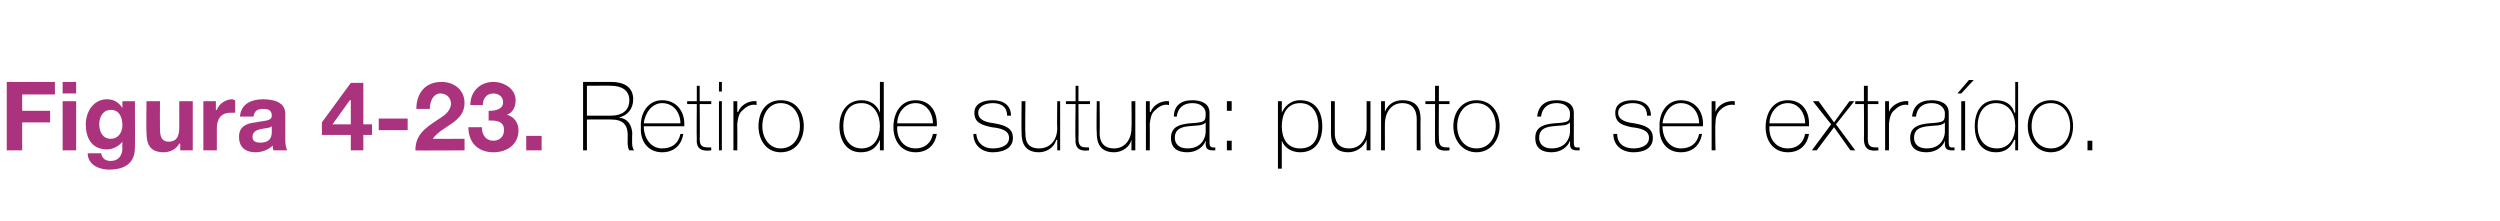
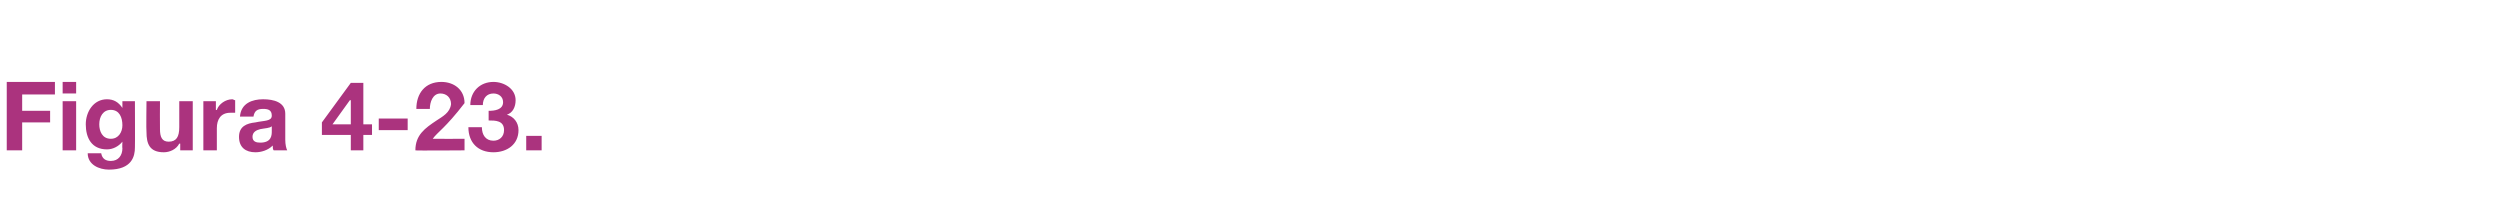
<svg xmlns="http://www.w3.org/2000/svg" version="1.1" width="259.4px" height="22.9px" viewBox="0 0 259.4 22.9">
  <desc>Figura 4-23 Retiro de sutura: punto a ser extra do</desc>
  <defs />
  <g id="Polygon88847">
-     <path d="M 63.4 12 C 64.5 12 65.3 11.5 65.3 10.4 C 65.3 9.3 64.4 8.9 63.4 8.9 C 63.44 8.88 60.9 8.9 60.9 8.9 L 60.9 12 C 60.9 12 63.44 12.01 63.4 12 Z M 60.5 8.5 C 60.5 8.5 63.44 8.5 63.4 8.5 C 64.7 8.5 65.7 9 65.7 10.3 C 65.7 11.3 65.1 12 64.2 12.2 C 64.2 12.2 64.2 12.2 64.2 12.2 C 65.2 12.3 65.5 13 65.6 13.7 C 65.6 14.5 65.5 15.3 65.8 15.6 C 65.8 15.6 65.3 15.6 65.3 15.6 C 65 15.2 65.2 14.3 65.1 13.6 C 65 13 64.7 12.4 63.4 12.4 C 63.44 12.39 60.9 12.4 60.9 12.4 L 60.9 15.6 L 60.5 15.6 L 60.5 8.5 Z M 66.8 13.1 C 66.8 14.3 67.5 15.4 68.7 15.4 C 69.7 15.4 70.4 14.9 70.6 13.9 C 70.6 13.9 70.9 13.9 70.9 13.9 C 70.7 15.1 69.9 15.8 68.7 15.8 C 67.2 15.8 66.4 14.6 66.5 13.2 C 66.4 11.8 67.2 10.4 68.7 10.4 C 70.3 10.4 71.1 11.7 71 13.1 C 71 13.1 66.8 13.1 66.8 13.1 Z M 70.6 12.8 C 70.6 11.7 69.9 10.7 68.7 10.7 C 67.6 10.7 66.9 11.8 66.8 12.8 C 66.8 12.8 70.6 12.8 70.6 12.8 Z M 73.8 10.8 L 72.6 10.8 C 72.6 10.8 72.64 14.42 72.6 14.4 C 72.6 15.3 73 15.3 73.8 15.3 C 73.8 15.3 73.8 15.6 73.8 15.6 C 73 15.7 72.2 15.6 72.3 14.4 C 72.27 14.42 72.3 10.8 72.3 10.8 L 71.3 10.8 L 71.3 10.5 L 72.3 10.5 L 72.3 8.9 L 72.6 8.9 L 72.6 10.5 L 73.8 10.5 L 73.8 10.8 Z M 74.6 15.6 L 74.6 10.5 L 74.9 10.5 L 74.9 15.6 L 74.6 15.6 Z M 74.6 9.5 L 74.6 8.5 L 74.9 8.5 L 74.9 9.5 L 74.6 9.5 Z M 76.5 11.6 C 76.5 11.6 76.55 11.64 76.6 11.6 C 76.8 11 77.6 10.4 78.5 10.5 C 78.5 10.5 78.5 10.9 78.5 10.9 C 78.1 10.8 77.6 10.9 77.1 11.4 C 76.7 11.7 76.6 12.1 76.5 12.8 C 76.52 12.83 76.5 15.6 76.5 15.6 L 76.1 15.6 L 76.1 10.5 L 76.5 10.5 L 76.5 11.6 Z M 81 10.4 C 82.6 10.4 83.4 11.6 83.4 13.1 C 83.4 14.5 82.6 15.8 81 15.8 C 79.5 15.8 78.7 14.5 78.7 13.1 C 78.7 11.6 79.5 10.4 81 10.4 Z M 81 15.4 C 82.3 15.4 83 14.3 83 13.1 C 83 11.8 82.3 10.7 81 10.7 C 79.8 10.7 79.1 11.8 79.1 13.1 C 79.1 14.3 79.8 15.4 81 15.4 Z M 91.3 13.1 C 91.3 11.9 90.7 10.7 89.4 10.7 C 88 10.7 87.5 11.8 87.5 13.1 C 87.5 14.3 88.1 15.4 89.4 15.4 C 90.7 15.4 91.3 14.3 91.3 13.1 Z M 91.3 14.5 C 91.3 14.5 91.3 14.54 91.3 14.5 C 90.9 15.4 90.3 15.8 89.3 15.8 C 87.8 15.8 87.1 14.5 87.1 13.1 C 87.1 11.6 87.9 10.4 89.4 10.4 C 90.2 10.4 91 10.8 91.3 11.7 C 91.3 11.65 91.3 11.7 91.3 11.7 L 91.3 8.5 L 91.7 8.5 L 91.7 15.6 L 91.3 15.6 L 91.3 14.5 Z M 93.1 13.1 C 93 14.3 93.7 15.4 95 15.4 C 95.9 15.4 96.6 14.9 96.8 13.9 C 96.8 13.9 97.2 13.9 97.2 13.9 C 97 15.1 96.2 15.8 95 15.8 C 93.5 15.8 92.7 14.6 92.7 13.2 C 92.7 11.8 93.4 10.4 95 10.4 C 96.6 10.4 97.3 11.7 97.2 13.1 C 97.2 13.1 93.1 13.1 93.1 13.1 Z M 96.8 12.8 C 96.8 11.7 96.1 10.7 95 10.7 C 93.8 10.7 93.1 11.8 93.1 12.8 C 93.1 12.8 96.8 12.8 96.8 12.8 Z M 101.3 13.9 C 101.4 14.9 102.1 15.4 103 15.4 C 103.7 15.4 104.7 15.2 104.7 14.3 C 104.7 13.5 103.8 13.3 102.9 13.2 C 102 13 101.1 12.8 101.1 11.7 C 101.1 10.7 102.1 10.4 103 10.4 C 104.1 10.4 104.9 10.9 104.9 12 C 104.9 12 104.5 12 104.5 12 C 104.5 11.1 103.9 10.7 103 10.7 C 102.3 10.7 101.5 11 101.5 11.7 C 101.5 12.5 102.4 12.7 103.2 12.8 C 104.3 13 105.1 13.3 105.1 14.3 C 105.1 15.5 103.9 15.8 103 15.8 C 101.9 15.8 101 15.1 101 13.9 C 101 13.9 101.3 13.9 101.3 13.9 Z M 110 15.6 L 109.7 15.6 L 109.7 14.5 C 109.7 14.5 109.64 14.54 109.6 14.5 C 109.4 15.3 108.6 15.8 107.8 15.8 C 106 15.8 106 14.3 106 13.7 C 105.97 13.68 106 10.5 106 10.5 L 106.4 10.5 C 106.4 10.5 106.35 13.75 106.4 13.8 C 106.4 14.3 106.4 15.4 107.8 15.4 C 109 15.4 109.7 14.5 109.7 13.3 C 109.66 13.28 109.7 10.5 109.7 10.5 L 110 10.5 L 110 15.6 Z M 113.1 10.8 L 111.9 10.8 C 111.9 10.8 111.93 14.42 111.9 14.4 C 111.9 15.3 112.3 15.3 113 15.3 C 113 15.3 113 15.6 113 15.6 C 112.3 15.7 111.5 15.6 111.6 14.4 C 111.55 14.42 111.6 10.8 111.6 10.8 L 110.6 10.8 L 110.6 10.5 L 111.6 10.5 L 111.6 8.9 L 111.9 8.9 L 111.9 10.5 L 113.1 10.5 L 113.1 10.8 Z M 117.8 15.6 L 117.4 15.6 L 117.4 14.5 C 117.4 14.5 117.42 14.54 117.4 14.5 C 117.2 15.3 116.4 15.8 115.6 15.8 C 113.8 15.8 113.8 14.3 113.8 13.7 C 113.75 13.68 113.8 10.5 113.8 10.5 L 114.1 10.5 C 114.1 10.5 114.13 13.75 114.1 13.8 C 114.1 14.3 114.2 15.4 115.6 15.4 C 116.7 15.4 117.4 14.5 117.4 13.3 C 117.44 13.28 117.4 10.5 117.4 10.5 L 117.8 10.5 L 117.8 15.6 Z M 119.3 11.6 C 119.3 11.6 119.35 11.64 119.4 11.6 C 119.6 11 120.4 10.4 121.3 10.5 C 121.3 10.5 121.3 10.9 121.3 10.9 C 120.9 10.8 120.4 10.9 119.9 11.4 C 119.5 11.7 119.4 12.1 119.3 12.8 C 119.32 12.83 119.3 15.6 119.3 15.6 L 118.9 15.6 L 118.9 10.5 L 119.3 10.5 L 119.3 11.6 Z M 125.1 12.7 C 124.8 13.1 124 13 123.3 13.1 C 122.4 13.2 121.9 13.5 121.9 14.3 C 121.9 14.9 122.3 15.4 123.2 15.4 C 124.9 15.4 125.1 14 125.1 13.7 C 125.1 13.7 125.1 12.7 125.1 12.7 Z M 125.5 14.7 C 125.5 15 125.5 15.3 125.9 15.3 C 125.9 15.3 126 15.3 126.1 15.3 C 126.1 15.3 126.1 15.6 126.1 15.6 C 126 15.6 125.9 15.6 125.8 15.6 C 125.2 15.6 125.1 15.3 125.1 14.9 C 125.13 14.89 125.1 14.6 125.1 14.6 C 125.1 14.6 125.11 14.62 125.1 14.6 C 124.9 15.2 124.2 15.8 123.2 15.8 C 122.2 15.8 121.5 15.4 121.5 14.3 C 121.5 13.1 122.5 12.9 123.4 12.8 C 125.1 12.7 125.1 12.6 125.1 11.7 C 125.1 11.5 124.9 10.7 123.7 10.7 C 122.8 10.7 122.2 11.2 122.1 12.1 C 122.1 12.1 121.8 12.1 121.8 12.1 C 121.8 11 122.5 10.4 123.7 10.4 C 124.6 10.4 125.5 10.7 125.5 11.7 C 125.5 11.7 125.5 14.7 125.5 14.7 Z M 127.8 10.5 L 127.8 11.5 L 127.3 11.5 L 127.3 10.5 L 127.8 10.5 Z M 127.3 15.6 L 127.3 14.6 L 127.8 14.6 L 127.8 15.6 L 127.3 15.6 Z M 136.8 13.1 C 136.8 11.9 136.3 10.7 134.9 10.7 C 133.5 10.7 133 11.9 133 13.1 C 133 14.3 133.5 15.4 134.9 15.4 C 136.3 15.4 136.8 14.4 136.8 13.1 Z M 133 11.7 C 133 11.7 133.05 11.68 133 11.7 C 133.2 11.2 133.8 10.4 134.9 10.4 C 136.5 10.4 137.2 11.6 137.2 13.1 C 137.2 14.6 136.5 15.8 134.9 15.8 C 134.1 15.8 133.3 15.4 133 14.6 C 133.05 14.57 133 14.6 133 14.6 L 133 17.5 L 132.6 17.5 L 132.6 10.5 L 133 10.5 L 133 11.7 Z M 142.2 15.6 L 141.8 15.6 L 141.8 14.5 C 141.8 14.5 141.79 14.54 141.8 14.5 C 141.5 15.3 140.7 15.8 139.9 15.8 C 138.1 15.8 138.1 14.3 138.1 13.7 C 138.12 13.68 138.1 10.5 138.1 10.5 L 138.5 10.5 C 138.5 10.5 138.5 13.75 138.5 13.8 C 138.5 14.3 138.6 15.4 140 15.4 C 141.1 15.4 141.8 14.5 141.8 13.3 C 141.81 13.28 141.8 10.5 141.8 10.5 L 142.2 10.5 L 142.2 15.6 Z M 143.3 10.5 L 143.7 10.5 L 143.7 11.6 C 143.7 11.6 143.71 11.6 143.7 11.6 C 144 10.8 144.7 10.4 145.5 10.4 C 147.4 10.4 147.4 11.8 147.4 12.5 C 147.38 12.46 147.4 15.6 147.4 15.6 L 147 15.6 C 147 15.6 147 12.39 147 12.4 C 147 11.9 146.9 10.7 145.5 10.7 C 144.4 10.7 143.7 11.6 143.7 12.9 C 143.69 12.86 143.7 15.6 143.7 15.6 L 143.3 15.6 L 143.3 10.5 Z M 150.4 10.8 L 149.3 10.8 C 149.3 10.8 149.27 14.42 149.3 14.4 C 149.3 15.3 149.7 15.3 150.4 15.3 C 150.4 15.3 150.4 15.6 150.4 15.6 C 149.6 15.7 148.8 15.6 148.9 14.4 C 148.89 14.42 148.9 10.8 148.9 10.8 L 147.9 10.8 L 147.9 10.5 L 148.9 10.5 L 148.9 8.9 L 149.3 8.9 L 149.3 10.5 L 150.4 10.5 L 150.4 10.8 Z M 153.2 10.4 C 154.7 10.4 155.6 11.6 155.6 13.1 C 155.6 14.5 154.7 15.8 153.2 15.8 C 151.7 15.8 150.8 14.5 150.8 13.1 C 150.8 11.6 151.7 10.4 153.2 10.4 Z M 153.2 15.4 C 154.5 15.4 155.2 14.3 155.2 13.1 C 155.2 11.8 154.5 10.7 153.2 10.7 C 151.9 10.7 151.2 11.8 151.2 13.1 C 151.2 14.3 151.9 15.4 153.2 15.4 Z M 162.9 12.7 C 162.6 13.1 161.8 13 161.1 13.1 C 160.2 13.2 159.7 13.5 159.7 14.3 C 159.7 14.9 160.1 15.4 161 15.4 C 162.7 15.4 162.9 14 162.9 13.7 C 162.9 13.7 162.9 12.7 162.9 12.7 Z M 163.3 14.7 C 163.3 15 163.3 15.3 163.6 15.3 C 163.7 15.3 163.8 15.3 163.9 15.3 C 163.9 15.3 163.9 15.6 163.9 15.6 C 163.8 15.6 163.7 15.6 163.6 15.6 C 163 15.6 162.9 15.3 162.9 14.9 C 162.93 14.89 162.9 14.6 162.9 14.6 C 162.9 14.6 162.91 14.62 162.9 14.6 C 162.7 15.2 162 15.8 161 15.8 C 160 15.8 159.3 15.4 159.3 14.3 C 159.3 13.1 160.3 12.9 161.2 12.8 C 162.9 12.7 162.9 12.6 162.9 11.7 C 162.9 11.5 162.7 10.7 161.5 10.7 C 160.6 10.7 160 11.2 159.9 12.1 C 159.9 12.1 159.5 12.1 159.5 12.1 C 159.6 11 160.3 10.4 161.5 10.4 C 162.4 10.4 163.3 10.7 163.3 11.7 C 163.3 11.7 163.3 14.7 163.3 14.7 Z M 167.8 13.9 C 167.8 14.9 168.5 15.4 169.5 15.4 C 170.1 15.4 171.1 15.2 171.1 14.3 C 171.1 13.5 170.2 13.3 169.3 13.2 C 168.4 13 167.6 12.8 167.6 11.7 C 167.6 10.7 168.5 10.4 169.4 10.4 C 170.5 10.4 171.3 10.9 171.3 12 C 171.3 12 170.9 12 170.9 12 C 170.9 11.1 170.3 10.7 169.4 10.7 C 168.7 10.7 167.9 11 167.9 11.7 C 167.9 12.5 168.8 12.7 169.6 12.8 C 170.7 13 171.5 13.3 171.5 14.3 C 171.5 15.5 170.4 15.8 169.5 15.8 C 168.3 15.8 167.4 15.1 167.4 13.9 C 167.4 13.9 167.8 13.9 167.8 13.9 Z M 172.5 13.1 C 172.5 14.3 173.2 15.4 174.4 15.4 C 175.4 15.4 176.1 14.9 176.3 13.9 C 176.3 13.9 176.6 13.9 176.6 13.9 C 176.4 15.1 175.6 15.8 174.4 15.8 C 172.9 15.8 172.1 14.6 172.2 13.2 C 172.1 11.8 172.9 10.4 174.4 10.4 C 176 10.4 176.8 11.7 176.7 13.1 C 176.7 13.1 172.5 13.1 172.5 13.1 Z M 176.3 12.8 C 176.3 11.7 175.6 10.7 174.4 10.7 C 173.3 10.7 172.6 11.8 172.5 12.8 C 172.5 12.8 176.3 12.8 176.3 12.8 Z M 178 11.6 C 178 11.6 177.98 11.64 178 11.6 C 178.2 11 179 10.4 180 10.5 C 180 10.5 180 10.9 180 10.9 C 179.6 10.8 179 10.9 178.5 11.4 C 178.2 11.7 178 12.1 178 12.8 C 177.95 12.83 178 15.6 178 15.6 L 177.6 15.6 L 177.6 10.5 L 178 10.5 L 178 11.6 Z M 183.6 13.1 C 183.5 14.3 184.2 15.4 185.5 15.4 C 186.4 15.4 187.1 14.9 187.3 13.9 C 187.3 13.9 187.7 13.9 187.7 13.9 C 187.5 15.1 186.7 15.8 185.5 15.8 C 184 15.8 183.2 14.6 183.2 13.2 C 183.2 11.8 183.9 10.4 185.5 10.4 C 187.1 10.4 187.8 11.7 187.7 13.1 C 187.7 13.1 183.6 13.1 183.6 13.1 Z M 187.3 12.8 C 187.3 11.7 186.6 10.7 185.5 10.7 C 184.3 10.7 183.6 11.8 183.6 12.8 C 183.6 12.8 187.3 12.8 187.3 12.8 Z M 190 12.9 L 188.1 10.5 L 188.7 10.5 L 190.3 12.7 L 191.9 10.5 L 192.4 10.5 L 190.5 12.9 L 192.5 15.6 L 192 15.6 L 190.3 13.2 L 188.5 15.6 L 188 15.6 L 190 12.9 Z M 194.9 10.8 L 193.8 10.8 C 193.8 10.8 193.81 14.42 193.8 14.4 C 193.8 15.3 194.2 15.3 194.9 15.3 C 194.9 15.3 194.9 15.6 194.9 15.6 C 194.1 15.7 193.4 15.6 193.4 14.4 C 193.43 14.42 193.4 10.8 193.4 10.8 L 192.5 10.8 L 192.5 10.5 L 193.4 10.5 L 193.4 8.9 L 193.8 8.9 L 193.8 10.5 L 194.9 10.5 L 194.9 10.8 Z M 196 11.6 C 196 11.6 196.04 11.64 196 11.6 C 196.2 11 197.1 10.4 198 10.5 C 198 10.5 198 10.9 198 10.9 C 197.6 10.8 197.1 10.9 196.6 11.4 C 196.2 11.7 196.1 12.1 196 12.8 C 196.01 12.83 196 15.6 196 15.6 L 195.6 15.6 L 195.6 10.5 L 196 10.5 L 196 11.6 Z M 201.8 12.7 C 201.5 13.1 200.7 13 200 13.1 C 199.1 13.2 198.6 13.5 198.6 14.3 C 198.6 14.9 199 15.4 199.9 15.4 C 201.6 15.4 201.8 14 201.8 13.7 C 201.8 13.7 201.8 12.7 201.8 12.7 Z M 202.2 14.7 C 202.2 15 202.2 15.3 202.5 15.3 C 202.6 15.3 202.7 15.3 202.8 15.3 C 202.8 15.3 202.8 15.6 202.8 15.6 C 202.7 15.6 202.6 15.6 202.5 15.6 C 201.9 15.6 201.8 15.3 201.8 14.9 C 201.82 14.89 201.8 14.6 201.8 14.6 C 201.8 14.6 201.8 14.62 201.8 14.6 C 201.6 15.2 200.9 15.8 199.9 15.8 C 198.9 15.8 198.2 15.4 198.2 14.3 C 198.2 13.1 199.2 12.9 200.1 12.8 C 201.8 12.7 201.8 12.6 201.8 11.7 C 201.8 11.5 201.6 10.7 200.4 10.7 C 199.5 10.7 198.9 11.2 198.8 12.1 C 198.8 12.1 198.4 12.1 198.4 12.1 C 198.5 11 199.2 10.4 200.4 10.4 C 201.3 10.4 202.2 10.7 202.2 11.7 C 202.2 11.7 202.2 14.7 202.2 14.7 Z M 203.5 15.6 L 203.5 10.5 L 203.9 10.5 L 203.9 15.6 L 203.5 15.6 Z M 204.3 8.3 L 204.8 8.3 L 203.5 9.7 L 203.1 9.7 L 204.3 8.3 Z M 209.1 13.1 C 209.1 11.9 208.5 10.7 207.1 10.7 C 205.8 10.7 205.2 11.8 205.2 13.1 C 205.2 14.3 205.8 15.4 207.2 15.4 C 208.5 15.4 209.1 14.3 209.1 13.1 Z M 209.1 14.5 C 209.1 14.5 209.04 14.54 209 14.5 C 208.6 15.4 208 15.8 207.1 15.8 C 205.5 15.8 204.9 14.5 204.9 13.1 C 204.9 11.6 205.6 10.4 207.1 10.4 C 208 10.4 208.8 10.8 209 11.7 C 209.04 11.65 209.1 11.7 209.1 11.7 L 209.1 8.5 L 209.4 8.5 L 209.4 15.6 L 209.1 15.6 L 209.1 14.5 Z M 212.8 10.4 C 214.3 10.4 215.1 11.6 215.1 13.1 C 215.1 14.5 214.3 15.8 212.8 15.8 C 211.3 15.8 210.4 14.5 210.4 13.1 C 210.4 11.6 211.3 10.4 212.8 10.4 Z M 212.8 15.4 C 214.1 15.4 214.8 14.3 214.8 13.1 C 214.8 11.8 214.1 10.7 212.8 10.7 C 211.5 10.7 210.8 11.8 210.8 13.1 C 210.8 14.3 211.5 15.4 212.8 15.4 Z M 216.6 15.6 L 216.6 14.6 L 217.1 14.6 L 217.1 15.6 L 216.6 15.6 Z " stroke="none" fill="#000" />
-   </g>
+     </g>
  <g id="Polygon88846">
-     <path d="M 0.7 8.5 L 5.7 8.5 L 5.7 9.8 L 2.3 9.8 L 2.3 11.5 L 5.2 11.5 L 5.2 12.7 L 2.3 12.7 L 2.3 15.6 L 0.7 15.6 L 0.7 8.5 Z M 6.5 10.5 L 7.9 10.5 L 7.9 15.6 L 6.5 15.6 L 6.5 10.5 Z M 7.9 9.7 L 6.5 9.7 L 6.5 8.5 L 7.9 8.5 L 7.9 9.7 Z M 14 15.3 C 14 16.2 13.7 17.6 11.3 17.6 C 10.3 17.6 9.1 17.1 9.1 15.9 C 9.1 15.9 10.5 15.9 10.5 15.9 C 10.6 16.5 11 16.7 11.5 16.7 C 12.3 16.7 12.7 16.1 12.7 15.4 C 12.67 15.37 12.7 14.7 12.7 14.7 C 12.7 14.7 12.65 14.69 12.7 14.7 C 12.3 15.2 11.7 15.5 11.1 15.5 C 9.5 15.5 8.9 14.3 8.9 12.9 C 8.9 11.6 9.7 10.3 11.1 10.3 C 11.8 10.3 12.3 10.6 12.7 11.2 C 12.65 11.16 12.7 11.2 12.7 11.2 L 12.7 10.5 L 14 10.5 C 14 10.5 14.02 15.31 14 15.3 Z M 12.7 13 C 12.7 12.2 12.4 11.4 11.5 11.4 C 10.7 11.4 10.3 12.1 10.3 12.9 C 10.3 13.6 10.6 14.4 11.5 14.4 C 12.3 14.4 12.7 13.7 12.7 13 Z M 20 15.6 L 18.7 15.6 L 18.7 14.9 C 18.7 14.9 18.63 14.92 18.6 14.9 C 18.3 15.5 17.6 15.8 17 15.8 C 15.5 15.8 15.2 14.9 15.2 13.7 C 15.16 13.65 15.2 10.5 15.2 10.5 L 16.6 10.5 C 16.6 10.5 16.58 13.39 16.6 13.4 C 16.6 14.2 16.8 14.7 17.5 14.7 C 18.3 14.7 18.6 14.2 18.6 13.2 C 18.59 13.18 18.6 10.5 18.6 10.5 L 20 10.5 L 20 15.6 Z M 21.1 10.5 L 22.4 10.5 L 22.4 11.4 C 22.4 11.4 22.46 11.43 22.5 11.4 C 22.7 10.8 23.4 10.3 24.1 10.3 C 24.2 10.3 24.3 10.4 24.4 10.4 C 24.4 10.4 24.4 11.7 24.4 11.7 C 24.3 11.7 24.1 11.7 23.9 11.7 C 22.9 11.7 22.5 12.4 22.5 13.3 C 22.51 13.31 22.5 15.6 22.5 15.6 L 21.1 15.6 L 21.1 10.5 Z M 28.2 13.1 C 28 13.3 27.5 13.3 27 13.4 C 26.6 13.5 26.2 13.7 26.2 14.2 C 26.2 14.7 26.6 14.8 27 14.8 C 28.2 14.8 28.2 14 28.2 13.6 C 28.2 13.6 28.2 13.1 28.2 13.1 Z M 24.9 12.1 C 25 10.7 26.2 10.3 27.3 10.3 C 28.4 10.3 29.6 10.6 29.6 11.8 C 29.6 11.8 29.6 14.5 29.6 14.5 C 29.6 15 29.7 15.4 29.8 15.6 C 29.8 15.6 28.4 15.6 28.4 15.6 C 28.3 15.5 28.3 15.3 28.3 15.1 C 27.8 15.6 27.1 15.8 26.5 15.8 C 25.5 15.8 24.8 15.3 24.8 14.2 C 24.8 13.1 25.6 12.8 26.5 12.7 C 27.4 12.5 28.2 12.6 28.2 12 C 28.2 11.4 27.8 11.3 27.3 11.3 C 26.7 11.3 26.4 11.5 26.3 12.1 C 26.3 12.1 24.9 12.1 24.9 12.1 Z M 36.4 14 L 33.4 14 L 33.4 12.7 L 36.4 8.6 L 37.7 8.6 L 37.7 12.9 L 38.6 12.9 L 38.6 14 L 37.7 14 L 37.7 15.6 L 36.4 15.6 L 36.4 14 Z M 36.4 10.4 L 36.3 10.4 L 34.5 12.9 L 36.4 12.9 L 36.4 10.4 Z M 39.3 12.3 L 42.3 12.3 L 42.3 13.5 L 39.3 13.5 L 39.3 12.3 Z M 43.2 11.3 C 43.2 9.7 44.1 8.5 45.8 8.5 C 47.1 8.5 48.2 9.3 48.2 10.7 C 48.2 11.7 47.6 12.3 46.9 12.8 C 46.2 13.3 45.4 13.7 44.9 14.4 C 44.91 14.42 48.2 14.4 48.2 14.4 L 48.2 15.6 C 48.2 15.6 43.08 15.64 43.1 15.6 C 43.1 14 44.1 13.3 45.3 12.5 C 45.9 12.1 46.7 11.7 46.8 10.8 C 46.8 10.1 46.3 9.7 45.7 9.7 C 44.9 9.7 44.6 10.6 44.6 11.3 C 44.6 11.3 43.2 11.3 43.2 11.3 Z M 50.7 11.5 C 51.3 11.5 52.2 11.4 52.2 10.6 C 52.2 10 51.7 9.7 51.2 9.7 C 50.5 9.7 50.1 10.2 50.1 10.9 C 50.1 10.9 48.8 10.9 48.8 10.9 C 48.8 9.5 49.8 8.5 51.2 8.5 C 52.3 8.5 53.5 9.2 53.5 10.4 C 53.5 11.1 53.2 11.7 52.6 11.9 C 52.6 11.9 52.6 11.9 52.6 11.9 C 53.3 12.1 53.8 12.7 53.8 13.5 C 53.8 15 52.6 15.8 51.2 15.8 C 49.6 15.8 48.6 14.8 48.6 13.2 C 48.6 13.2 50 13.2 50 13.2 C 50 14 50.4 14.6 51.2 14.6 C 51.8 14.6 52.3 14.2 52.3 13.5 C 52.3 12.5 51.4 12.5 50.7 12.5 C 50.7 12.5 50.7 11.5 50.7 11.5 Z M 54.6 14.1 L 56.2 14.1 L 56.2 15.6 L 54.6 15.6 L 54.6 14.1 Z " stroke="none" fill="#ab337e" />
+     <path d="M 0.7 8.5 L 5.7 8.5 L 5.7 9.8 L 2.3 9.8 L 2.3 11.5 L 5.2 11.5 L 5.2 12.7 L 2.3 12.7 L 2.3 15.6 L 0.7 15.6 L 0.7 8.5 Z M 6.5 10.5 L 7.9 10.5 L 7.9 15.6 L 6.5 15.6 L 6.5 10.5 Z M 7.9 9.7 L 6.5 9.7 L 6.5 8.5 L 7.9 8.5 L 7.9 9.7 Z M 14 15.3 C 14 16.2 13.7 17.6 11.3 17.6 C 10.3 17.6 9.1 17.1 9.1 15.9 C 9.1 15.9 10.5 15.9 10.5 15.9 C 10.6 16.5 11 16.7 11.5 16.7 C 12.3 16.7 12.7 16.1 12.7 15.4 C 12.67 15.37 12.7 14.7 12.7 14.7 C 12.7 14.7 12.65 14.69 12.7 14.7 C 12.3 15.2 11.7 15.5 11.1 15.5 C 9.5 15.5 8.9 14.3 8.9 12.9 C 8.9 11.6 9.7 10.3 11.1 10.3 C 11.8 10.3 12.3 10.6 12.7 11.2 C 12.65 11.16 12.7 11.2 12.7 11.2 L 12.7 10.5 L 14 10.5 C 14 10.5 14.02 15.31 14 15.3 Z M 12.7 13 C 12.7 12.2 12.4 11.4 11.5 11.4 C 10.7 11.4 10.3 12.1 10.3 12.9 C 10.3 13.6 10.6 14.4 11.5 14.4 C 12.3 14.4 12.7 13.7 12.7 13 Z M 20 15.6 L 18.7 15.6 L 18.7 14.9 C 18.7 14.9 18.63 14.92 18.6 14.9 C 18.3 15.5 17.6 15.8 17 15.8 C 15.5 15.8 15.2 14.9 15.2 13.7 C 15.16 13.65 15.2 10.5 15.2 10.5 L 16.6 10.5 C 16.6 10.5 16.58 13.39 16.6 13.4 C 16.6 14.2 16.8 14.7 17.5 14.7 C 18.3 14.7 18.6 14.2 18.6 13.2 C 18.59 13.18 18.6 10.5 18.6 10.5 L 20 10.5 L 20 15.6 Z M 21.1 10.5 L 22.4 10.5 L 22.4 11.4 C 22.4 11.4 22.46 11.43 22.5 11.4 C 22.7 10.8 23.4 10.3 24.1 10.3 C 24.2 10.3 24.3 10.4 24.4 10.4 C 24.4 10.4 24.4 11.7 24.4 11.7 C 24.3 11.7 24.1 11.7 23.9 11.7 C 22.9 11.7 22.5 12.4 22.5 13.3 C 22.51 13.31 22.5 15.6 22.5 15.6 L 21.1 15.6 L 21.1 10.5 Z M 28.2 13.1 C 28 13.3 27.5 13.3 27 13.4 C 26.6 13.5 26.2 13.7 26.2 14.2 C 26.2 14.7 26.6 14.8 27 14.8 C 28.2 14.8 28.2 14 28.2 13.6 C 28.2 13.6 28.2 13.1 28.2 13.1 Z M 24.9 12.1 C 25 10.7 26.2 10.3 27.3 10.3 C 28.4 10.3 29.6 10.6 29.6 11.8 C 29.6 11.8 29.6 14.5 29.6 14.5 C 29.6 15 29.7 15.4 29.8 15.6 C 29.8 15.6 28.4 15.6 28.4 15.6 C 28.3 15.5 28.3 15.3 28.3 15.1 C 27.8 15.6 27.1 15.8 26.5 15.8 C 25.5 15.8 24.8 15.3 24.8 14.2 C 24.8 13.1 25.6 12.8 26.5 12.7 C 27.4 12.5 28.2 12.6 28.2 12 C 28.2 11.4 27.8 11.3 27.3 11.3 C 26.7 11.3 26.4 11.5 26.3 12.1 C 26.3 12.1 24.9 12.1 24.9 12.1 Z M 36.4 14 L 33.4 14 L 33.4 12.7 L 36.4 8.6 L 37.7 8.6 L 37.7 12.9 L 38.6 12.9 L 38.6 14 L 37.7 14 L 37.7 15.6 L 36.4 15.6 L 36.4 14 Z M 36.4 10.4 L 36.3 10.4 L 34.5 12.9 L 36.4 12.9 L 36.4 10.4 Z M 39.3 12.3 L 42.3 12.3 L 42.3 13.5 L 39.3 13.5 L 39.3 12.3 Z M 43.2 11.3 C 43.2 9.7 44.1 8.5 45.8 8.5 C 47.1 8.5 48.2 9.3 48.2 10.7 C 46.2 13.3 45.4 13.7 44.9 14.4 C 44.91 14.42 48.2 14.4 48.2 14.4 L 48.2 15.6 C 48.2 15.6 43.08 15.64 43.1 15.6 C 43.1 14 44.1 13.3 45.3 12.5 C 45.9 12.1 46.7 11.7 46.8 10.8 C 46.8 10.1 46.3 9.7 45.7 9.7 C 44.9 9.7 44.6 10.6 44.6 11.3 C 44.6 11.3 43.2 11.3 43.2 11.3 Z M 50.7 11.5 C 51.3 11.5 52.2 11.4 52.2 10.6 C 52.2 10 51.7 9.7 51.2 9.7 C 50.5 9.7 50.1 10.2 50.1 10.9 C 50.1 10.9 48.8 10.9 48.8 10.9 C 48.8 9.5 49.8 8.5 51.2 8.5 C 52.3 8.5 53.5 9.2 53.5 10.4 C 53.5 11.1 53.2 11.7 52.6 11.9 C 52.6 11.9 52.6 11.9 52.6 11.9 C 53.3 12.1 53.8 12.7 53.8 13.5 C 53.8 15 52.6 15.8 51.2 15.8 C 49.6 15.8 48.6 14.8 48.6 13.2 C 48.6 13.2 50 13.2 50 13.2 C 50 14 50.4 14.6 51.2 14.6 C 51.8 14.6 52.3 14.2 52.3 13.5 C 52.3 12.5 51.4 12.5 50.7 12.5 C 50.7 12.5 50.7 11.5 50.7 11.5 Z M 54.6 14.1 L 56.2 14.1 L 56.2 15.6 L 54.6 15.6 L 54.6 14.1 Z " stroke="none" fill="#ab337e" />
  </g>
</svg>